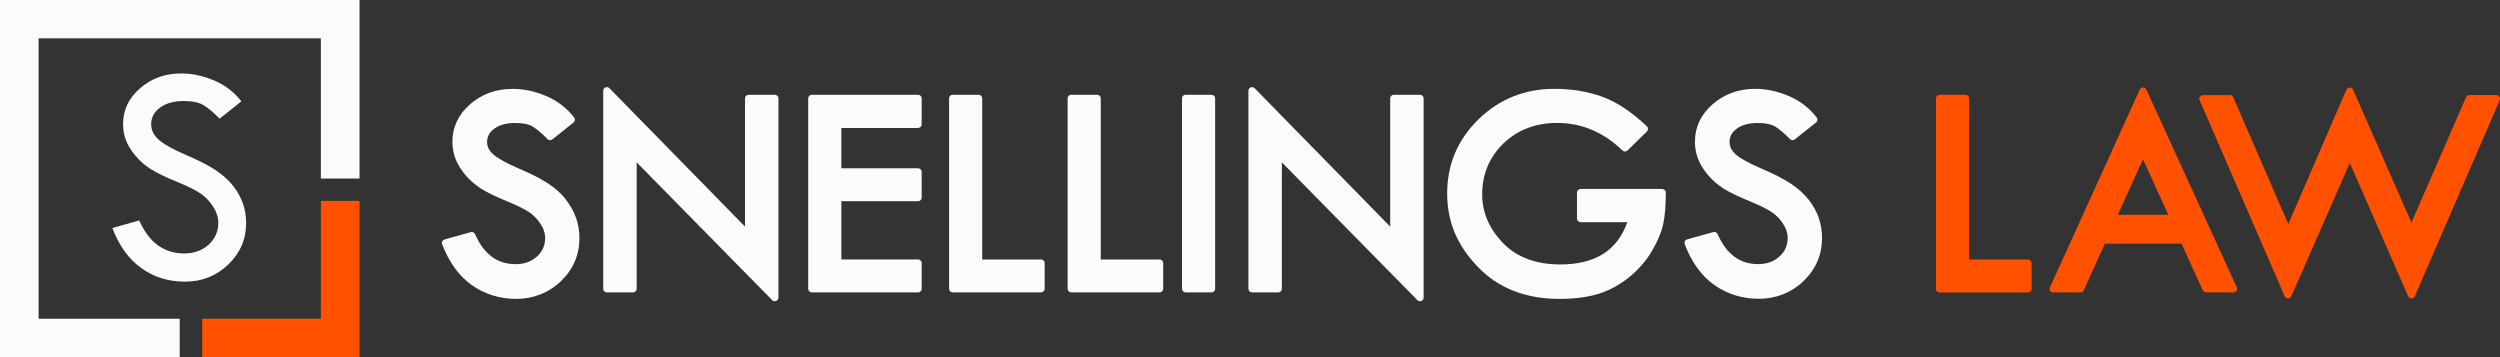
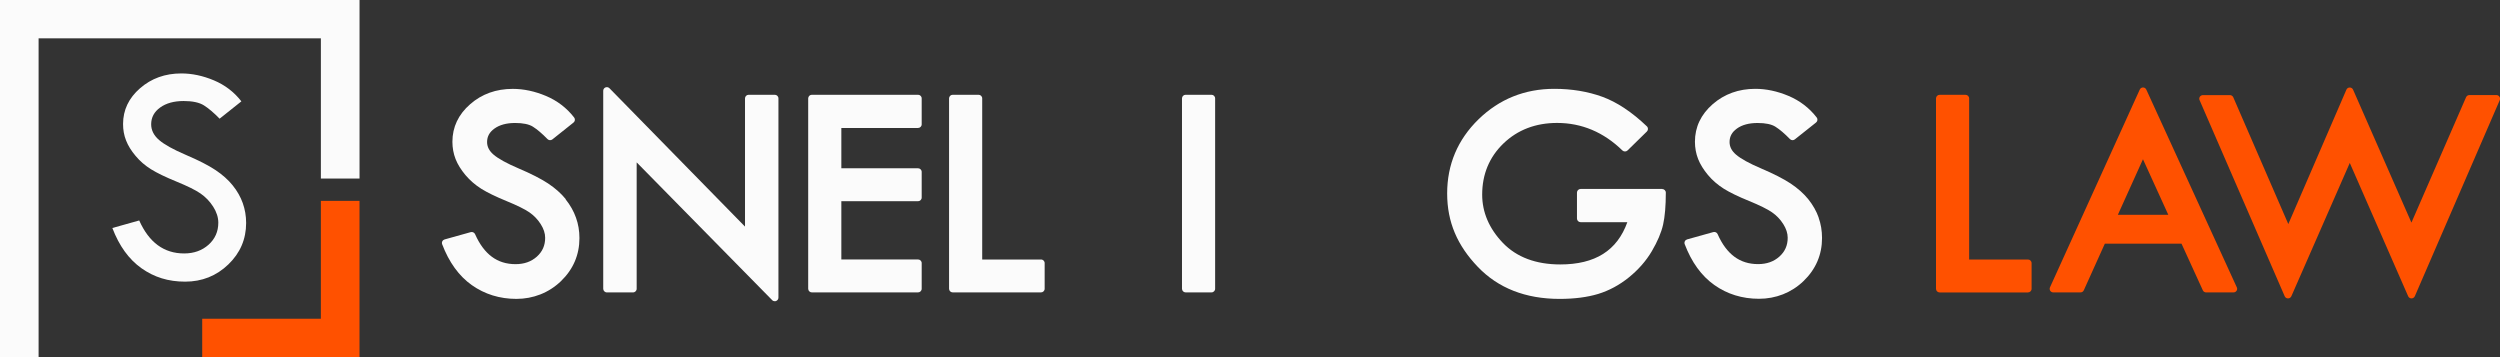
<svg xmlns="http://www.w3.org/2000/svg" width="280" height="40" viewBox="0 0 280 40" fill="none">
  <rect x="0" y="0" width="280" height="40" fill="#333333" stroke="none" />
  <g clip-path="url(#clip0_486_2220)">
    <path d="M63.368 22.31C62.848 21.667 62.181 21.074 61.382 20.545C60.595 20.028 59.49 19.46 58.094 18.868C56.762 18.3 55.81 17.777 55.27 17.311C54.788 16.895 54.553 16.434 54.553 15.905C54.553 15.293 54.82 14.802 55.372 14.404C55.956 13.982 56.736 13.774 57.694 13.774C58.577 13.774 59.249 13.913 59.687 14.19C60.169 14.493 60.715 14.959 61.318 15.577C61.464 15.728 61.699 15.741 61.864 15.615L64.237 13.724C64.409 13.585 64.441 13.339 64.307 13.162C63.469 12.085 62.403 11.271 61.14 10.742C59.897 10.219 58.646 9.954 57.428 9.954C55.569 9.954 53.963 10.527 52.662 11.668C51.342 12.816 50.669 14.234 50.669 15.88C50.669 16.561 50.79 17.216 51.025 17.815C51.259 18.414 51.634 19.013 52.129 19.605C52.63 20.198 53.227 20.715 53.906 21.144C54.572 21.56 55.524 22.026 56.742 22.524C57.91 23.003 58.773 23.426 59.294 23.785C59.795 24.132 60.227 24.573 60.563 25.109C60.893 25.632 61.058 26.13 61.058 26.634C61.058 27.492 60.753 28.179 60.131 28.74C59.497 29.308 58.71 29.585 57.739 29.585C55.695 29.585 54.21 28.488 53.208 26.225C53.125 26.042 52.916 25.947 52.725 25.998L49.794 26.817C49.686 26.849 49.59 26.924 49.54 27.025C49.489 27.126 49.483 27.246 49.521 27.353C50.288 29.37 51.405 30.915 52.84 31.93C54.28 32.951 55.962 33.475 57.834 33.475C59.706 33.475 61.458 32.806 62.828 31.489C64.199 30.165 64.897 28.545 64.897 26.666C64.897 25.865 64.77 25.096 64.51 24.378C64.256 23.659 63.863 22.965 63.343 22.316L63.368 22.31Z" fill="#FBFBFB" />
    <path d="M86.779 10.615H83.847C83.625 10.615 83.441 10.798 83.441 11.018V25.379L68.261 9.884C68.146 9.764 67.969 9.732 67.816 9.789C67.664 9.852 67.562 9.997 67.562 10.161V32.345C67.562 32.566 67.746 32.749 67.969 32.749H70.901C71.123 32.749 71.307 32.566 71.307 32.345V18.186L86.487 33.619C86.563 33.701 86.671 33.739 86.779 33.739C86.829 33.739 86.88 33.732 86.931 33.707C87.083 33.644 87.185 33.499 87.185 33.335V11.018C87.185 10.798 87.001 10.615 86.779 10.615Z" fill="#FBFBFB" />
    <path d="M102.823 10.614H90.924C90.702 10.614 90.518 10.796 90.518 11.017V32.344C90.518 32.565 90.702 32.748 90.924 32.748H102.823C103.045 32.748 103.229 32.565 103.229 32.344V29.463C103.229 29.242 103.045 29.06 102.823 29.06H94.23V22.535H102.823C103.045 22.535 103.229 22.352 103.229 22.131V19.25C103.229 19.03 103.045 18.847 102.823 18.847H94.23V14.333H102.823C103.045 14.333 103.229 14.15 103.229 13.93V11.017C103.229 10.796 103.045 10.614 102.823 10.614Z" fill="#FBFBFB" />
    <path d="M116.595 29.066H110.007V11.017C110.007 10.796 109.823 10.614 109.601 10.614H106.701C106.479 10.614 106.295 10.796 106.295 11.017V32.344C106.295 32.565 106.479 32.748 106.701 32.748H116.595C116.817 32.748 117.001 32.565 117.001 32.344V29.463C117.001 29.242 116.817 29.06 116.595 29.06V29.066Z" fill="#FBFBFB" />
-     <path d="M129.872 29.066H123.285V11.017C123.285 10.796 123.101 10.614 122.879 10.614H119.978C119.756 10.614 119.572 10.796 119.572 11.017V32.344C119.572 32.565 119.756 32.748 119.978 32.748H129.872C130.094 32.748 130.278 32.565 130.278 32.344V29.463C130.278 29.242 130.094 29.06 129.872 29.06V29.066Z" fill="#FBFBFB" />
    <path d="M132.789 10.614H135.689C135.911 10.614 136.095 10.796 136.095 11.017V32.344C136.095 32.565 135.911 32.748 135.689 32.748H132.789C132.567 32.748 132.383 32.565 132.383 32.344V11.017C132.383 10.796 132.567 10.614 132.789 10.614Z" fill="#FBFBFB" />
-     <path d="M159.04 10.615H156.109C155.886 10.615 155.702 10.798 155.702 11.018V25.379L140.522 9.884C140.408 9.764 140.23 9.732 140.078 9.789C139.926 9.852 139.824 9.997 139.824 10.161V32.345C139.824 32.566 140.008 32.749 140.23 32.749H143.162C143.384 32.749 143.568 32.566 143.568 32.345V18.186L158.749 33.619C158.825 33.701 158.933 33.739 159.04 33.739C159.091 33.739 159.142 33.732 159.193 33.707C159.345 33.644 159.447 33.499 159.447 33.335V11.018C159.447 10.798 159.263 10.615 159.04 10.615Z" fill="#FBFBFB" />
    <path d="M186.178 21.164H177.027C176.805 21.164 176.621 21.347 176.621 21.567V24.48C176.621 24.701 176.805 24.883 177.027 24.883H182.263C181.121 28.067 178.658 29.618 174.749 29.618C172.026 29.618 169.862 28.805 168.327 27.21C166.785 25.602 166.004 23.78 166.004 21.794C166.004 19.512 166.81 17.583 168.39 16.064C169.977 14.538 172.001 13.769 174.394 13.769C177.148 13.769 179.61 14.803 181.711 16.852C181.869 17.003 182.123 17.003 182.282 16.852L184.452 14.727C184.528 14.652 184.573 14.544 184.573 14.437C184.573 14.33 184.528 14.223 184.446 14.147C182.764 12.54 181.083 11.43 179.458 10.838C177.84 10.251 176.037 9.949 174.083 9.949C170.776 9.949 167.921 11.096 165.591 13.366C163.262 15.635 162.082 18.428 162.082 21.662C162.082 24.896 163.231 27.5 165.503 29.876C167.781 32.266 170.865 33.476 174.673 33.476C176.336 33.476 177.789 33.287 178.995 32.921C180.213 32.549 181.374 31.925 182.434 31.068C183.494 30.21 184.357 29.227 184.998 28.143C185.633 27.065 186.064 26.062 186.267 25.154C186.47 24.259 186.572 23.055 186.572 21.574C186.572 21.353 186.388 21.17 186.166 21.17L186.178 21.164Z" fill="#FBFBFB" />
    <path d="M203.693 24.373C203.44 23.654 203.046 22.961 202.526 22.311C202.005 21.668 201.339 21.076 200.539 20.546C199.752 20.029 198.648 19.462 197.252 18.869C195.919 18.302 194.967 17.779 194.428 17.312C193.946 16.896 193.711 16.436 193.711 15.906C193.711 15.288 193.977 14.803 194.523 14.406C195.107 13.983 195.888 13.775 196.852 13.775C197.734 13.775 198.407 13.914 198.845 14.191C199.327 14.494 199.873 14.961 200.476 15.578C200.622 15.73 200.863 15.742 201.022 15.61L203.401 13.719C203.573 13.58 203.605 13.328 203.471 13.158C202.634 12.079 201.567 11.266 200.304 10.737C199.054 10.213 197.81 9.949 196.592 9.949C194.733 9.949 193.133 10.529 191.826 11.664C190.506 12.817 189.833 14.229 189.833 15.875C189.833 16.555 189.954 17.211 190.189 17.81C190.423 18.403 190.798 19.008 191.293 19.6C191.788 20.193 192.391 20.71 193.07 21.139C193.736 21.555 194.694 22.021 195.907 22.513C197.074 22.992 197.937 23.415 198.458 23.774C198.959 24.12 199.391 24.562 199.727 25.098C200.057 25.621 200.222 26.125 200.222 26.63C200.222 27.487 199.917 28.174 199.295 28.735C198.661 29.303 197.874 29.58 196.903 29.58C194.859 29.58 193.374 28.483 192.372 26.22C192.289 26.037 192.093 25.942 191.889 25.993L188.958 26.812C188.85 26.844 188.754 26.92 188.704 27.02C188.653 27.121 188.647 27.241 188.685 27.342C189.453 29.366 190.569 30.904 192.004 31.919C193.444 32.94 195.126 33.463 197.004 33.463C198.883 33.463 200.628 32.795 201.999 31.477C203.37 30.154 204.068 28.533 204.068 26.655C204.068 25.854 203.941 25.085 203.681 24.366L203.693 24.373Z" fill="#FBFBFB" />
    <path d="M227.132 29.071H220.545V11.022C220.545 10.801 220.361 10.619 220.138 10.619H217.238C217.016 10.619 216.832 10.801 216.832 11.022V32.349C216.832 32.57 217.016 32.753 217.238 32.753H227.132C227.354 32.753 227.538 32.57 227.538 32.349V29.468C227.538 29.247 227.354 29.065 227.132 29.065V29.071Z" fill="#FF5100" />
    <path d="M240.387 10.036C240.324 9.891 240.178 9.796 240.019 9.796C239.86 9.796 239.714 9.891 239.651 10.036L229.598 32.182C229.541 32.308 229.554 32.453 229.624 32.567C229.7 32.68 229.827 32.75 229.967 32.75H233.019C233.178 32.75 233.324 32.655 233.387 32.51L235.742 27.29H244.328L246.714 32.51C246.778 32.655 246.924 32.75 247.082 32.75H250.154C250.293 32.75 250.42 32.68 250.496 32.567C250.573 32.453 250.585 32.308 250.522 32.182L240.387 10.036ZM242.849 24.056H237.201L240.013 17.834L242.849 24.056Z" fill="#FF5100" />
    <path d="M279.936 10.829C279.86 10.715 279.733 10.646 279.6 10.646H276.572C276.414 10.646 276.261 10.74 276.198 10.892L270.08 24.931L263.544 10.041C263.48 9.896 263.334 9.801 263.169 9.801C263.011 9.801 262.858 9.896 262.795 10.047L256.29 25.095L250.128 10.898C250.064 10.753 249.918 10.652 249.753 10.652H246.726C246.593 10.652 246.46 10.721 246.384 10.835C246.307 10.948 246.295 11.093 246.352 11.213L255.884 33.177C255.947 33.322 256.093 33.423 256.258 33.423C256.417 33.423 256.563 33.328 256.633 33.177L263.176 18.249L269.712 33.177C269.776 33.322 269.922 33.423 270.087 33.423C270.245 33.423 270.391 33.328 270.461 33.177L279.974 11.213C280.031 11.087 280.018 10.942 279.942 10.835L279.936 10.829Z" fill="#FF5100" />
    <path d="M35.937 22.498V35.699H22.648V39.998H40.265V22.498H35.937Z" fill="#FF5100" />
-     <path d="M0 0V40H20.13V35.701H4.322V4.293H35.938V19.997H40.267V0H0Z" fill="#FBFBFB" />
+     <path d="M0 0V40H20.13H4.322V4.293H35.938V19.997H40.267V0H0Z" fill="#FBFBFB" />
    <path d="M27.034 11.352L24.597 13.293C23.95 12.632 23.366 12.134 22.846 11.806C22.325 11.478 21.564 11.314 20.574 11.314C19.495 11.314 18.613 11.554 17.94 12.039C17.267 12.524 16.931 13.149 16.931 13.918C16.931 14.58 17.223 15.166 17.813 15.677C18.403 16.187 19.4 16.742 20.815 17.347C22.23 17.952 23.334 18.513 24.121 19.037C24.908 19.56 25.556 20.134 26.063 20.764C26.571 21.394 26.945 22.056 27.193 22.756C27.44 23.456 27.567 24.194 27.567 24.969C27.567 26.791 26.901 28.342 25.568 29.621C24.236 30.901 22.624 31.544 20.733 31.544C18.841 31.544 17.261 31.046 15.846 30.044C14.431 29.041 13.345 27.535 12.584 25.536L15.592 24.692C16.69 27.156 18.365 28.386 20.625 28.386C21.723 28.386 22.63 28.058 23.36 27.409C24.083 26.759 24.451 25.933 24.451 24.944C24.451 24.351 24.261 23.752 23.88 23.153C23.499 22.554 23.023 22.063 22.459 21.672C21.894 21.281 20.993 20.84 19.762 20.335C18.53 19.831 17.578 19.371 16.912 18.955C16.246 18.539 15.668 18.041 15.186 17.461C14.697 16.881 14.342 16.307 14.12 15.733C13.891 15.16 13.783 14.548 13.783 13.892C13.783 12.323 14.418 10.986 15.687 9.883C16.956 8.78 18.492 8.225 20.307 8.225C21.507 8.225 22.725 8.483 23.956 9C25.188 9.517 26.216 10.299 27.034 11.352Z" fill="#FBFBFB" />
  </g>
  <defs>
    <clipPath id="clip0_486_2220">
      <rect width="280" height="40" fill="white" />
    </clipPath>
  </defs>
</svg>